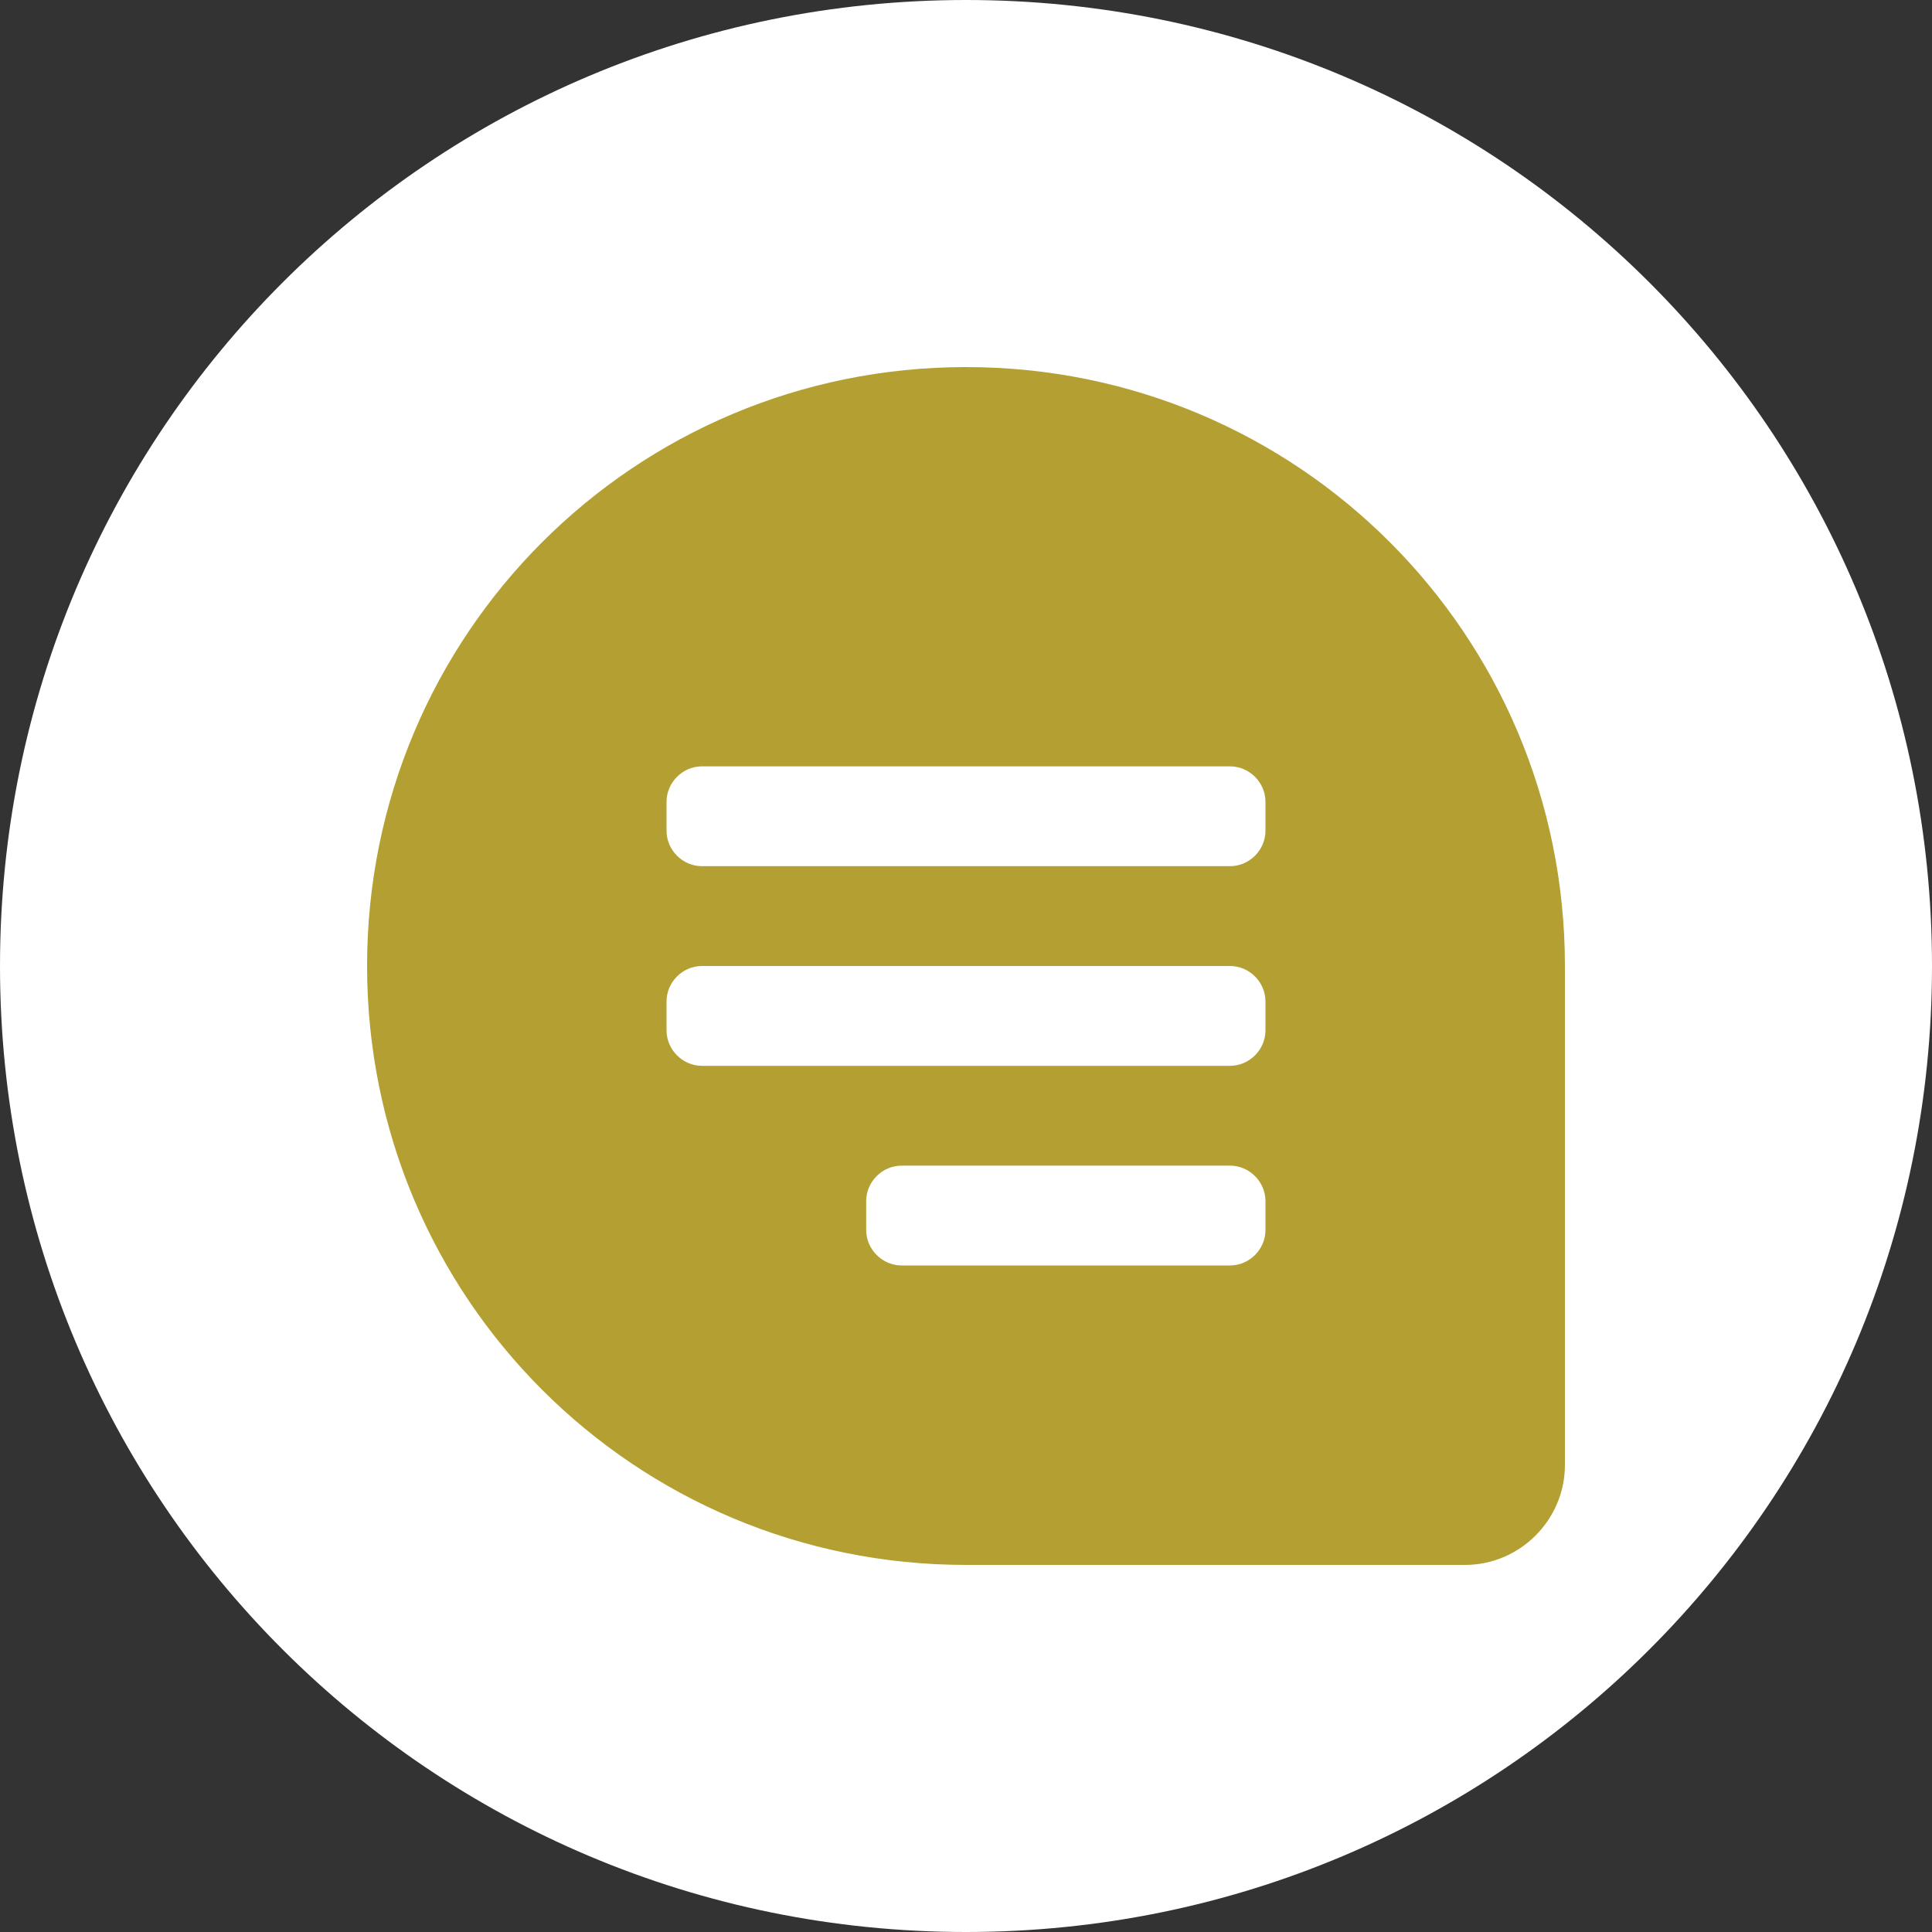
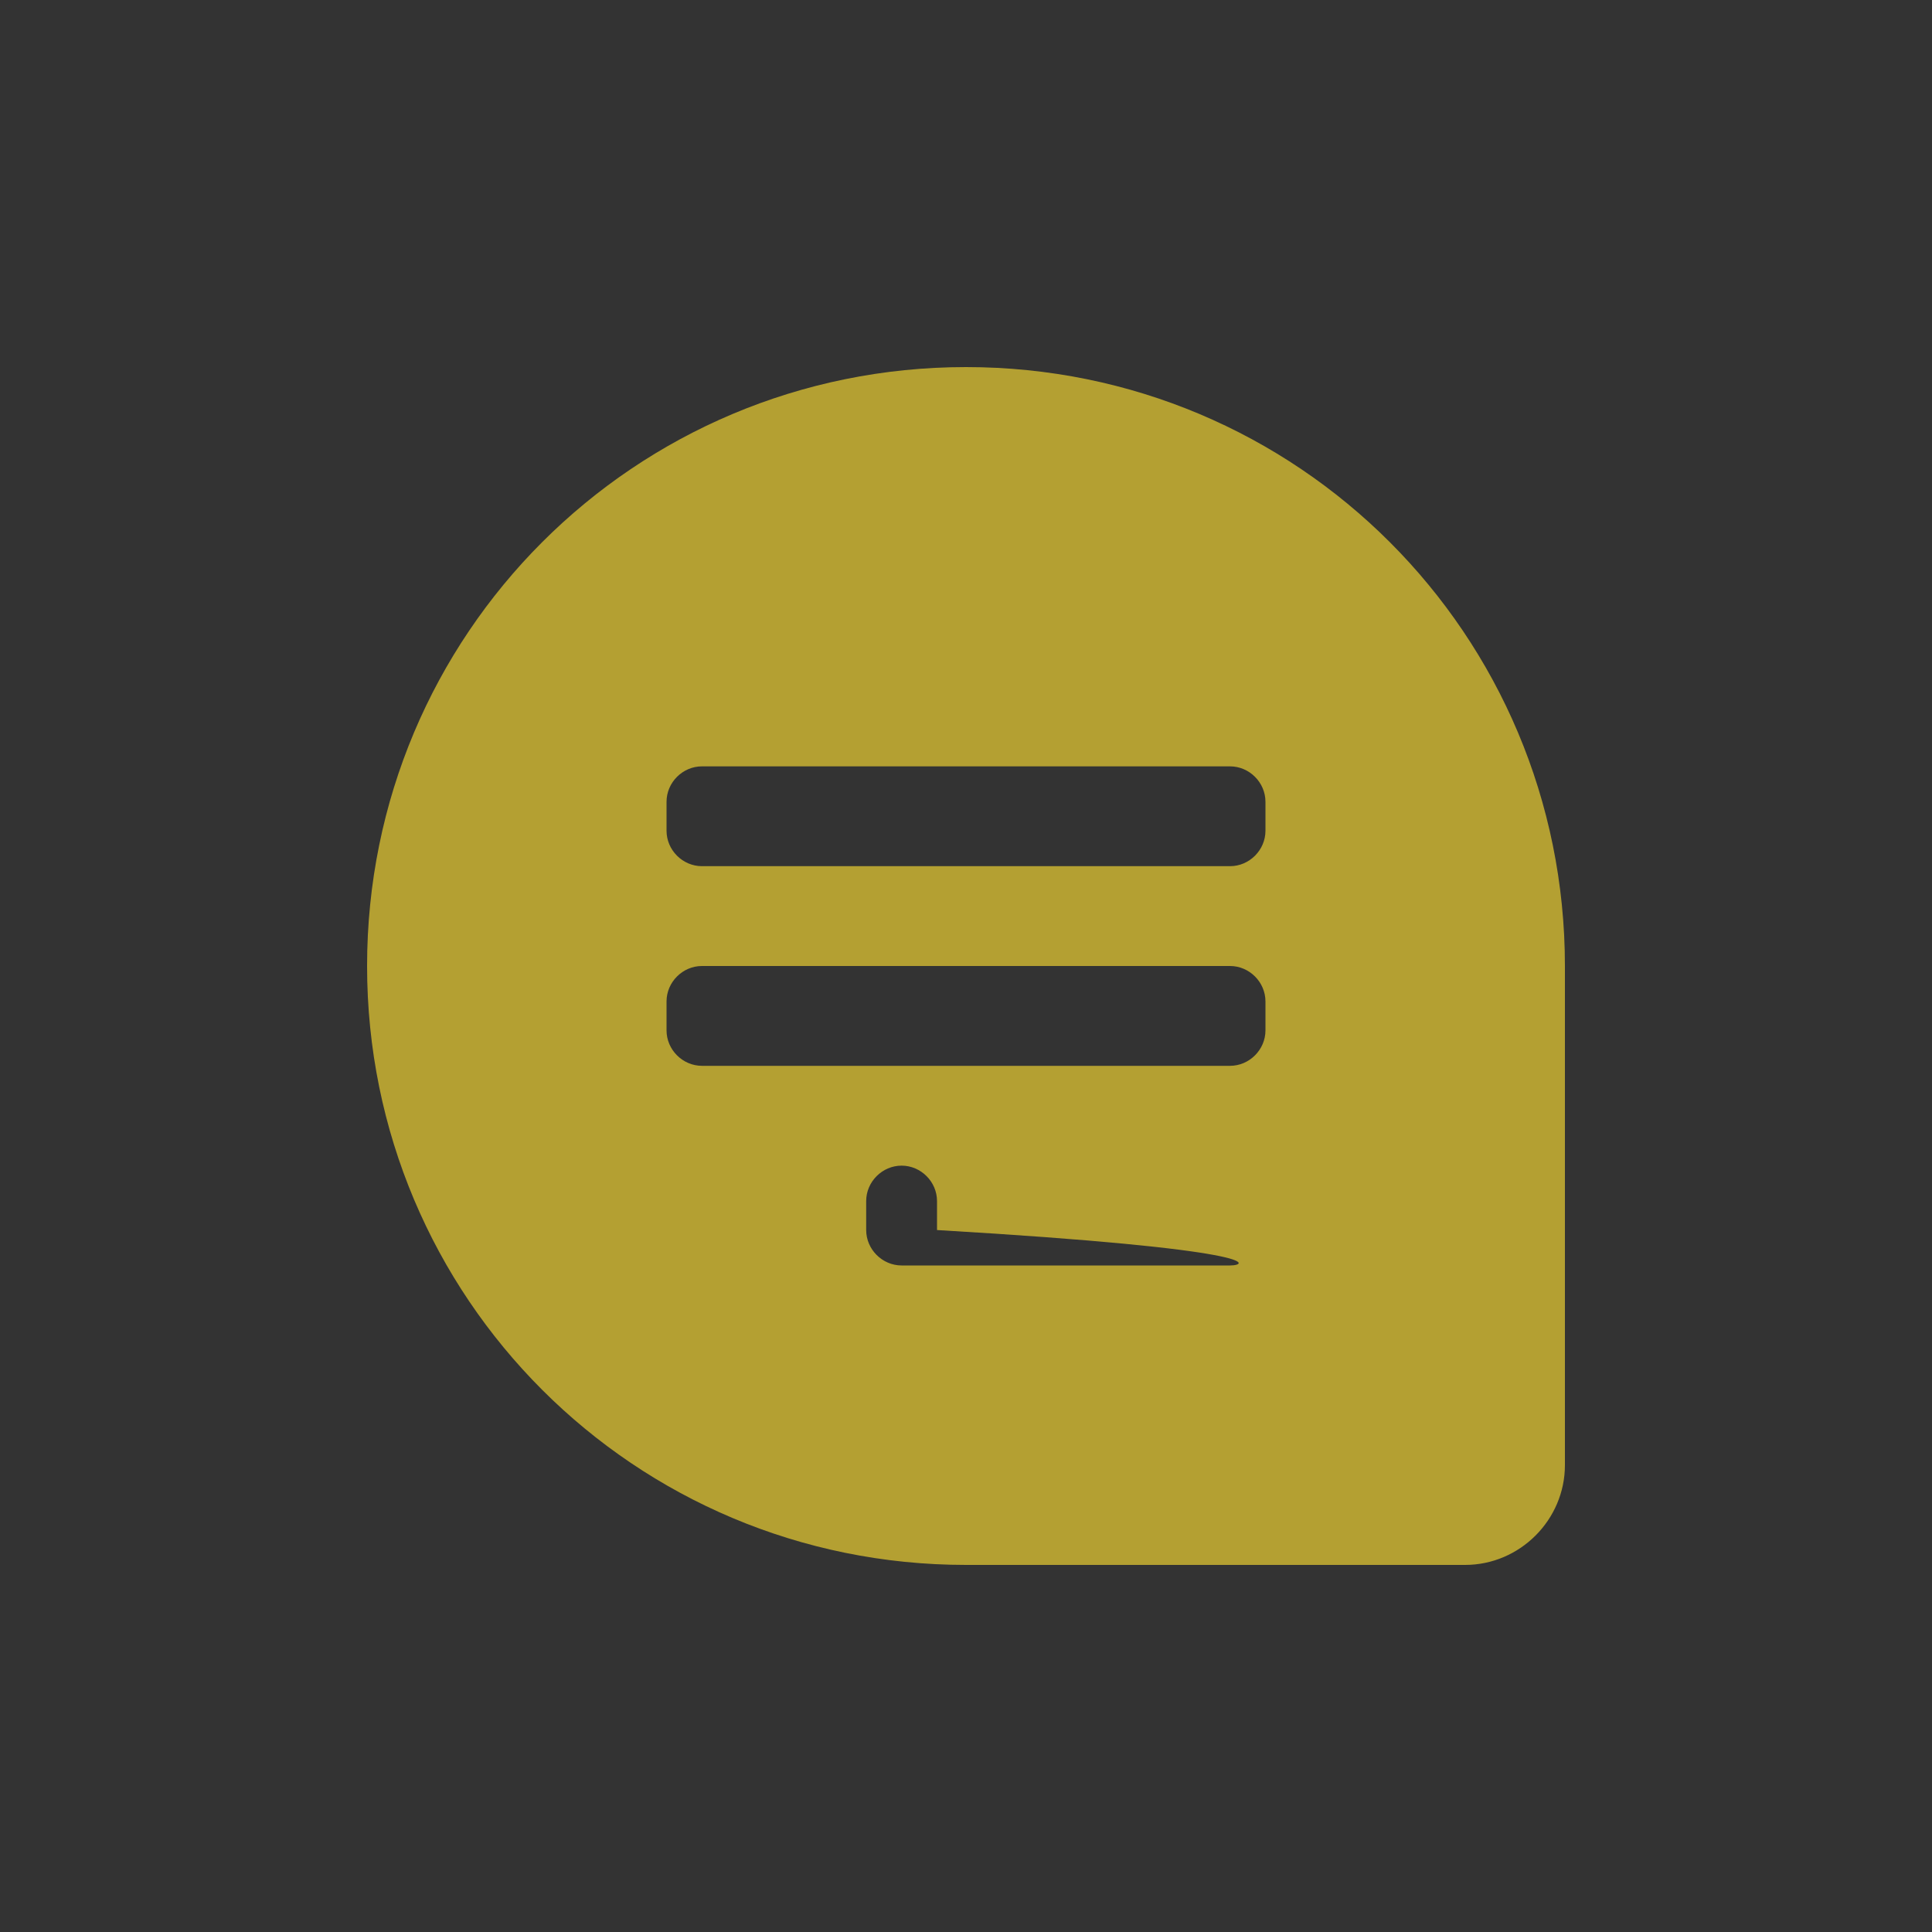
<svg xmlns="http://www.w3.org/2000/svg" version="1.2" viewBox="0 0 60 60" width="60" height="60">
  <rect x="0" y="0" width="60" height="60" fill="#333333" stroke="none" />
  <style type="text/css">
	.st0{fill:#FFFFFF;}
	.st1{fill:#B4A032;}
</style>
  <title>bg</title>
  <g>
-     <path id="bg" class="st0" d="M30,0c16.6,0,30,13.4,30,30S46.6,60,30,60S0,46.6,0,30S13.4,0,30,0z" />
-   </g>
-   <path class="st1" d="M30,11.4c-10.3,0-18.6,8.3-18.6,18.6S19.7,48.6,30,48.6h15.5c1.7,0,3.1-1.4,3.1-3.1V30  C48.6,19.7,40.3,11.4,30,11.4z M38.2,26.9H21.8c-0.6,0-1.1-0.5-1.1-1.1v-0.9c0-0.6,0.5-1.1,1.1-1.1h16.4c0.6,0,1.1,0.5,1.1,1.1v0.9  C39.3,26.4,38.8,26.9,38.2,26.9z M38.2,33.1H21.8c-0.6,0-1.1-0.5-1.1-1.1v-0.9c0-0.6,0.5-1.1,1.1-1.1h16.4c0.6,0,1.1,0.5,1.1,1.1V32  C39.3,32.6,38.8,33.1,38.2,33.1z M38.2,39.3H28c-0.6,0-1.1-0.5-1.1-1.1v-0.9c0-0.6,0.5-1.1,1.1-1.1h10.2c0.6,0,1.1,0.5,1.1,1.1v0.9  C39.3,38.8,38.8,39.3,38.2,39.3z" />
+     </g>
+   <path class="st1" d="M30,11.4c-10.3,0-18.6,8.3-18.6,18.6S19.7,48.6,30,48.6h15.5c1.7,0,3.1-1.4,3.1-3.1V30  C48.6,19.7,40.3,11.4,30,11.4z M38.2,26.9H21.8c-0.6,0-1.1-0.5-1.1-1.1v-0.9c0-0.6,0.5-1.1,1.1-1.1h16.4c0.6,0,1.1,0.5,1.1,1.1v0.9  C39.3,26.4,38.8,26.9,38.2,26.9z M38.2,33.1H21.8c-0.6,0-1.1-0.5-1.1-1.1v-0.9c0-0.6,0.5-1.1,1.1-1.1h16.4c0.6,0,1.1,0.5,1.1,1.1V32  C39.3,32.6,38.8,33.1,38.2,33.1z M38.2,39.3H28c-0.6,0-1.1-0.5-1.1-1.1v-0.9c0-0.6,0.5-1.1,1.1-1.1c0.6,0,1.1,0.5,1.1,1.1v0.9  C39.3,38.8,38.8,39.3,38.2,39.3z" />
</svg>